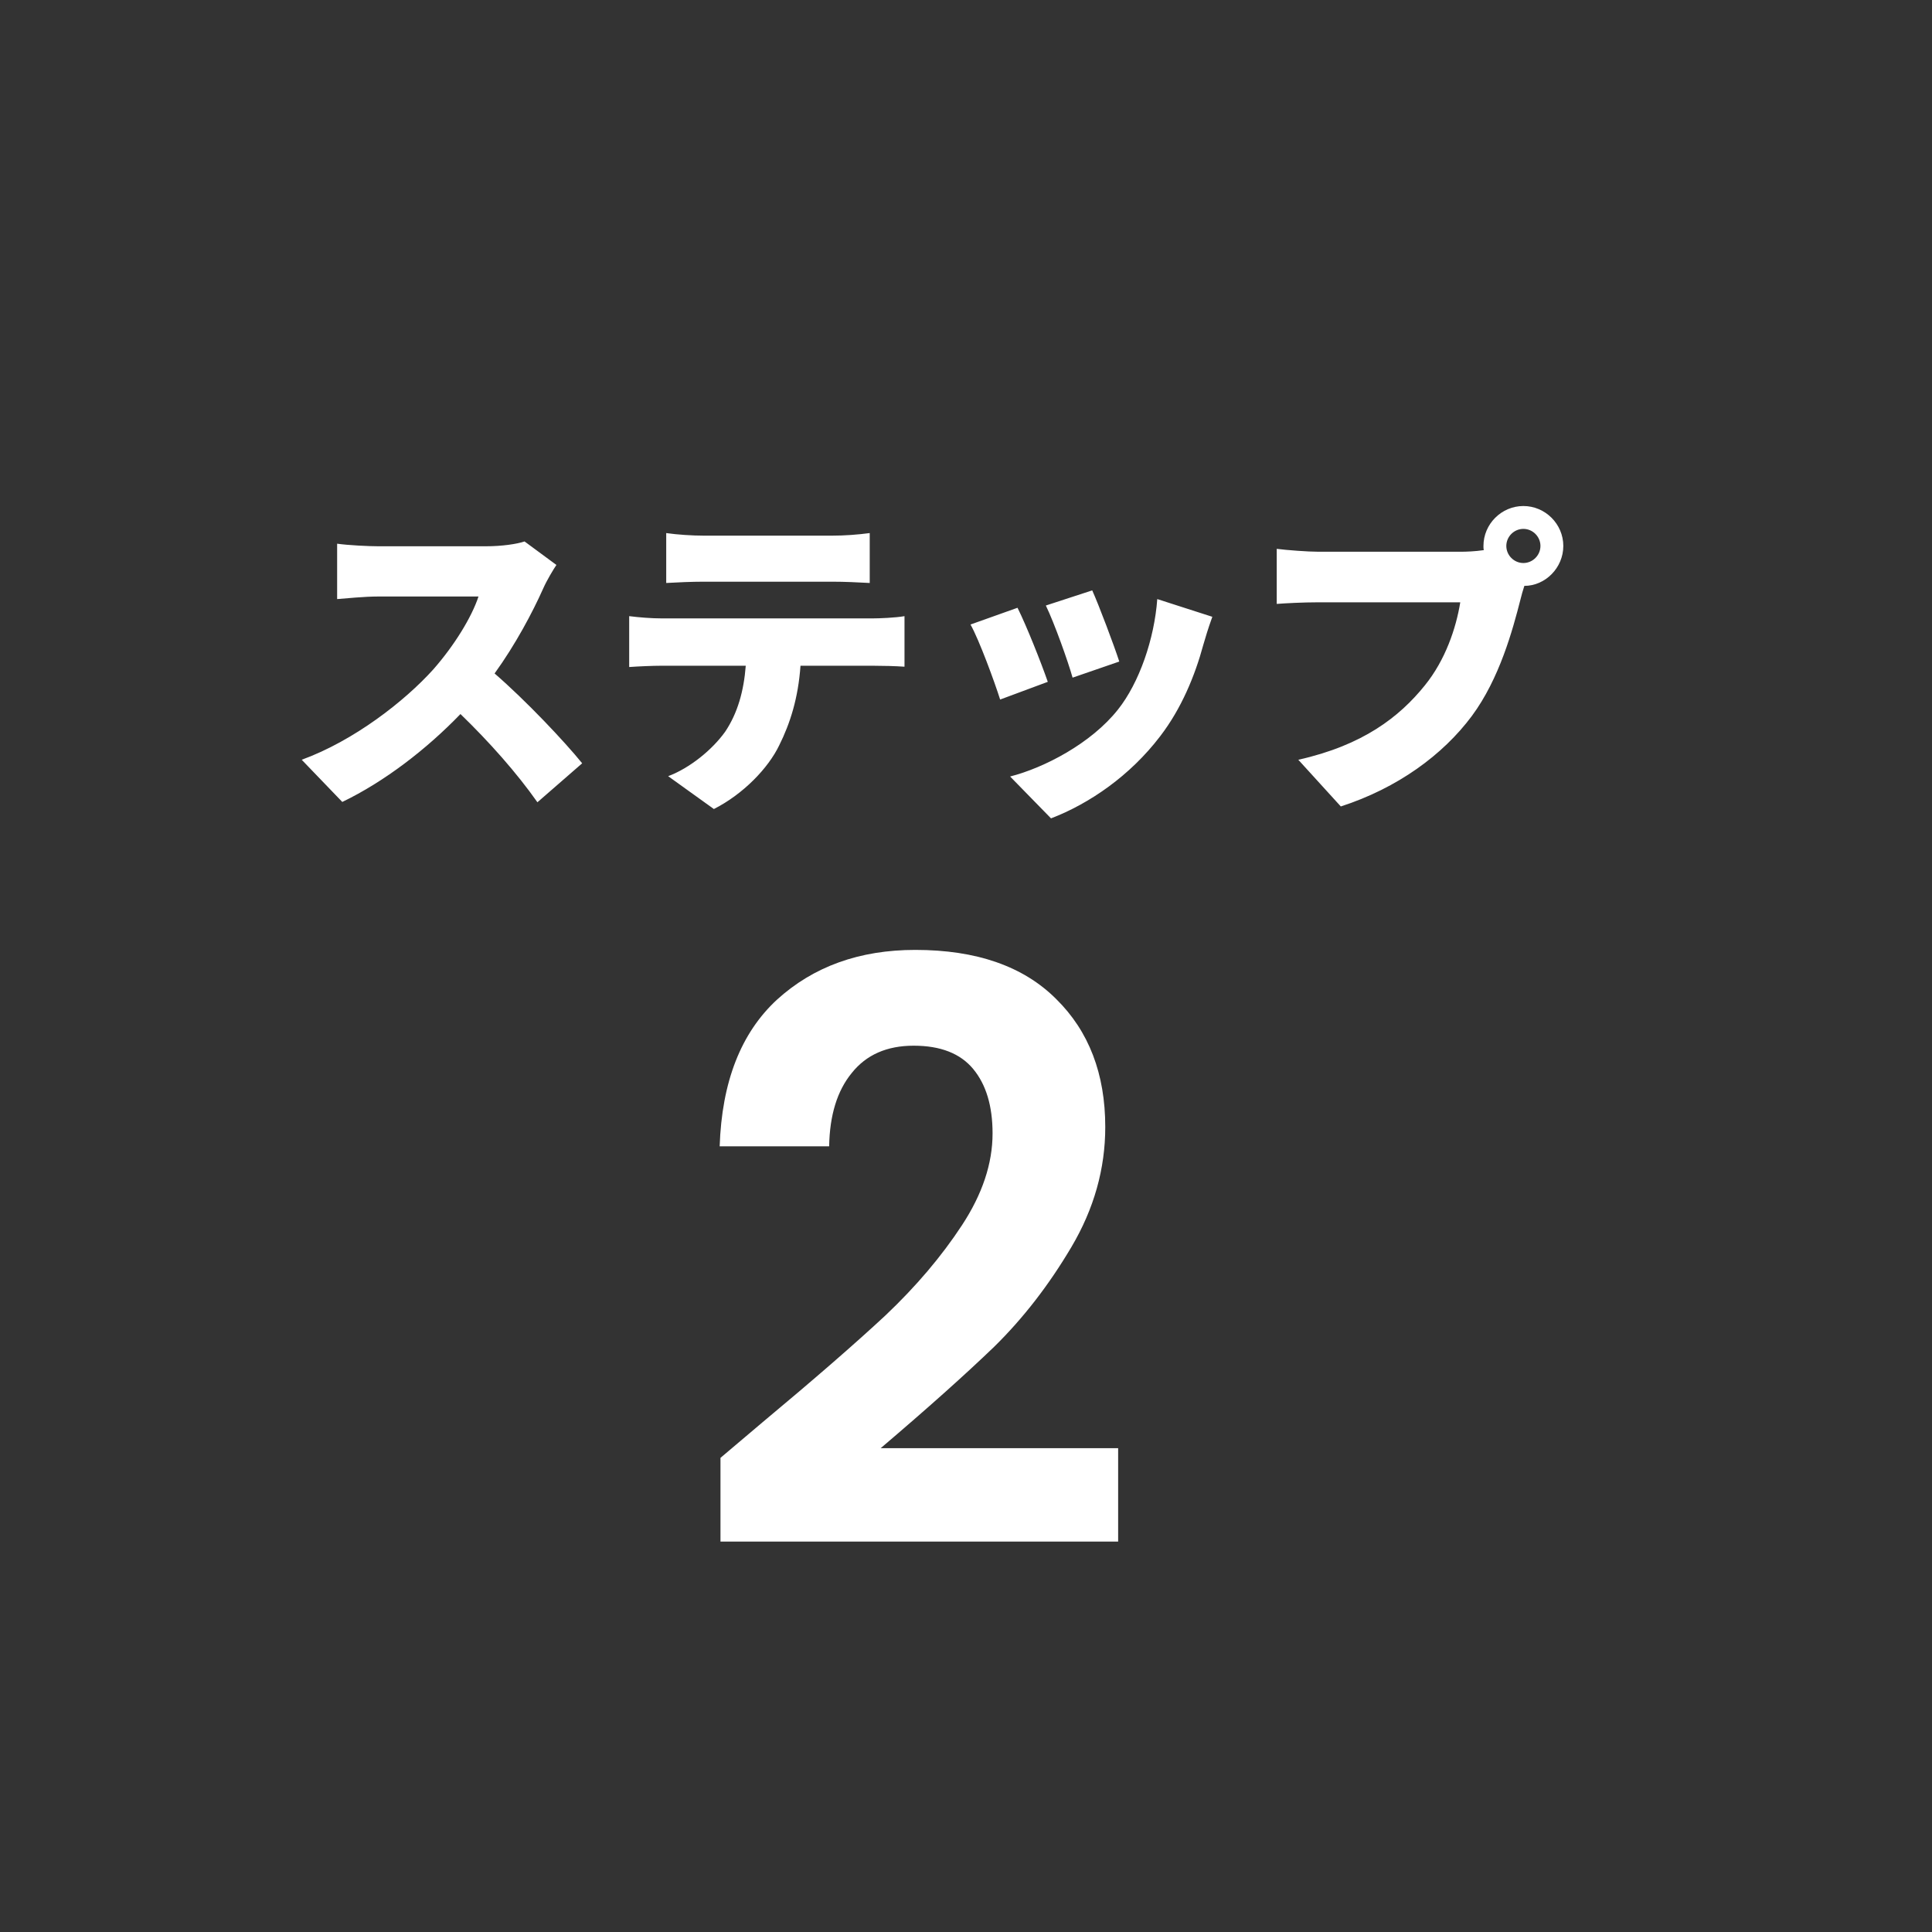
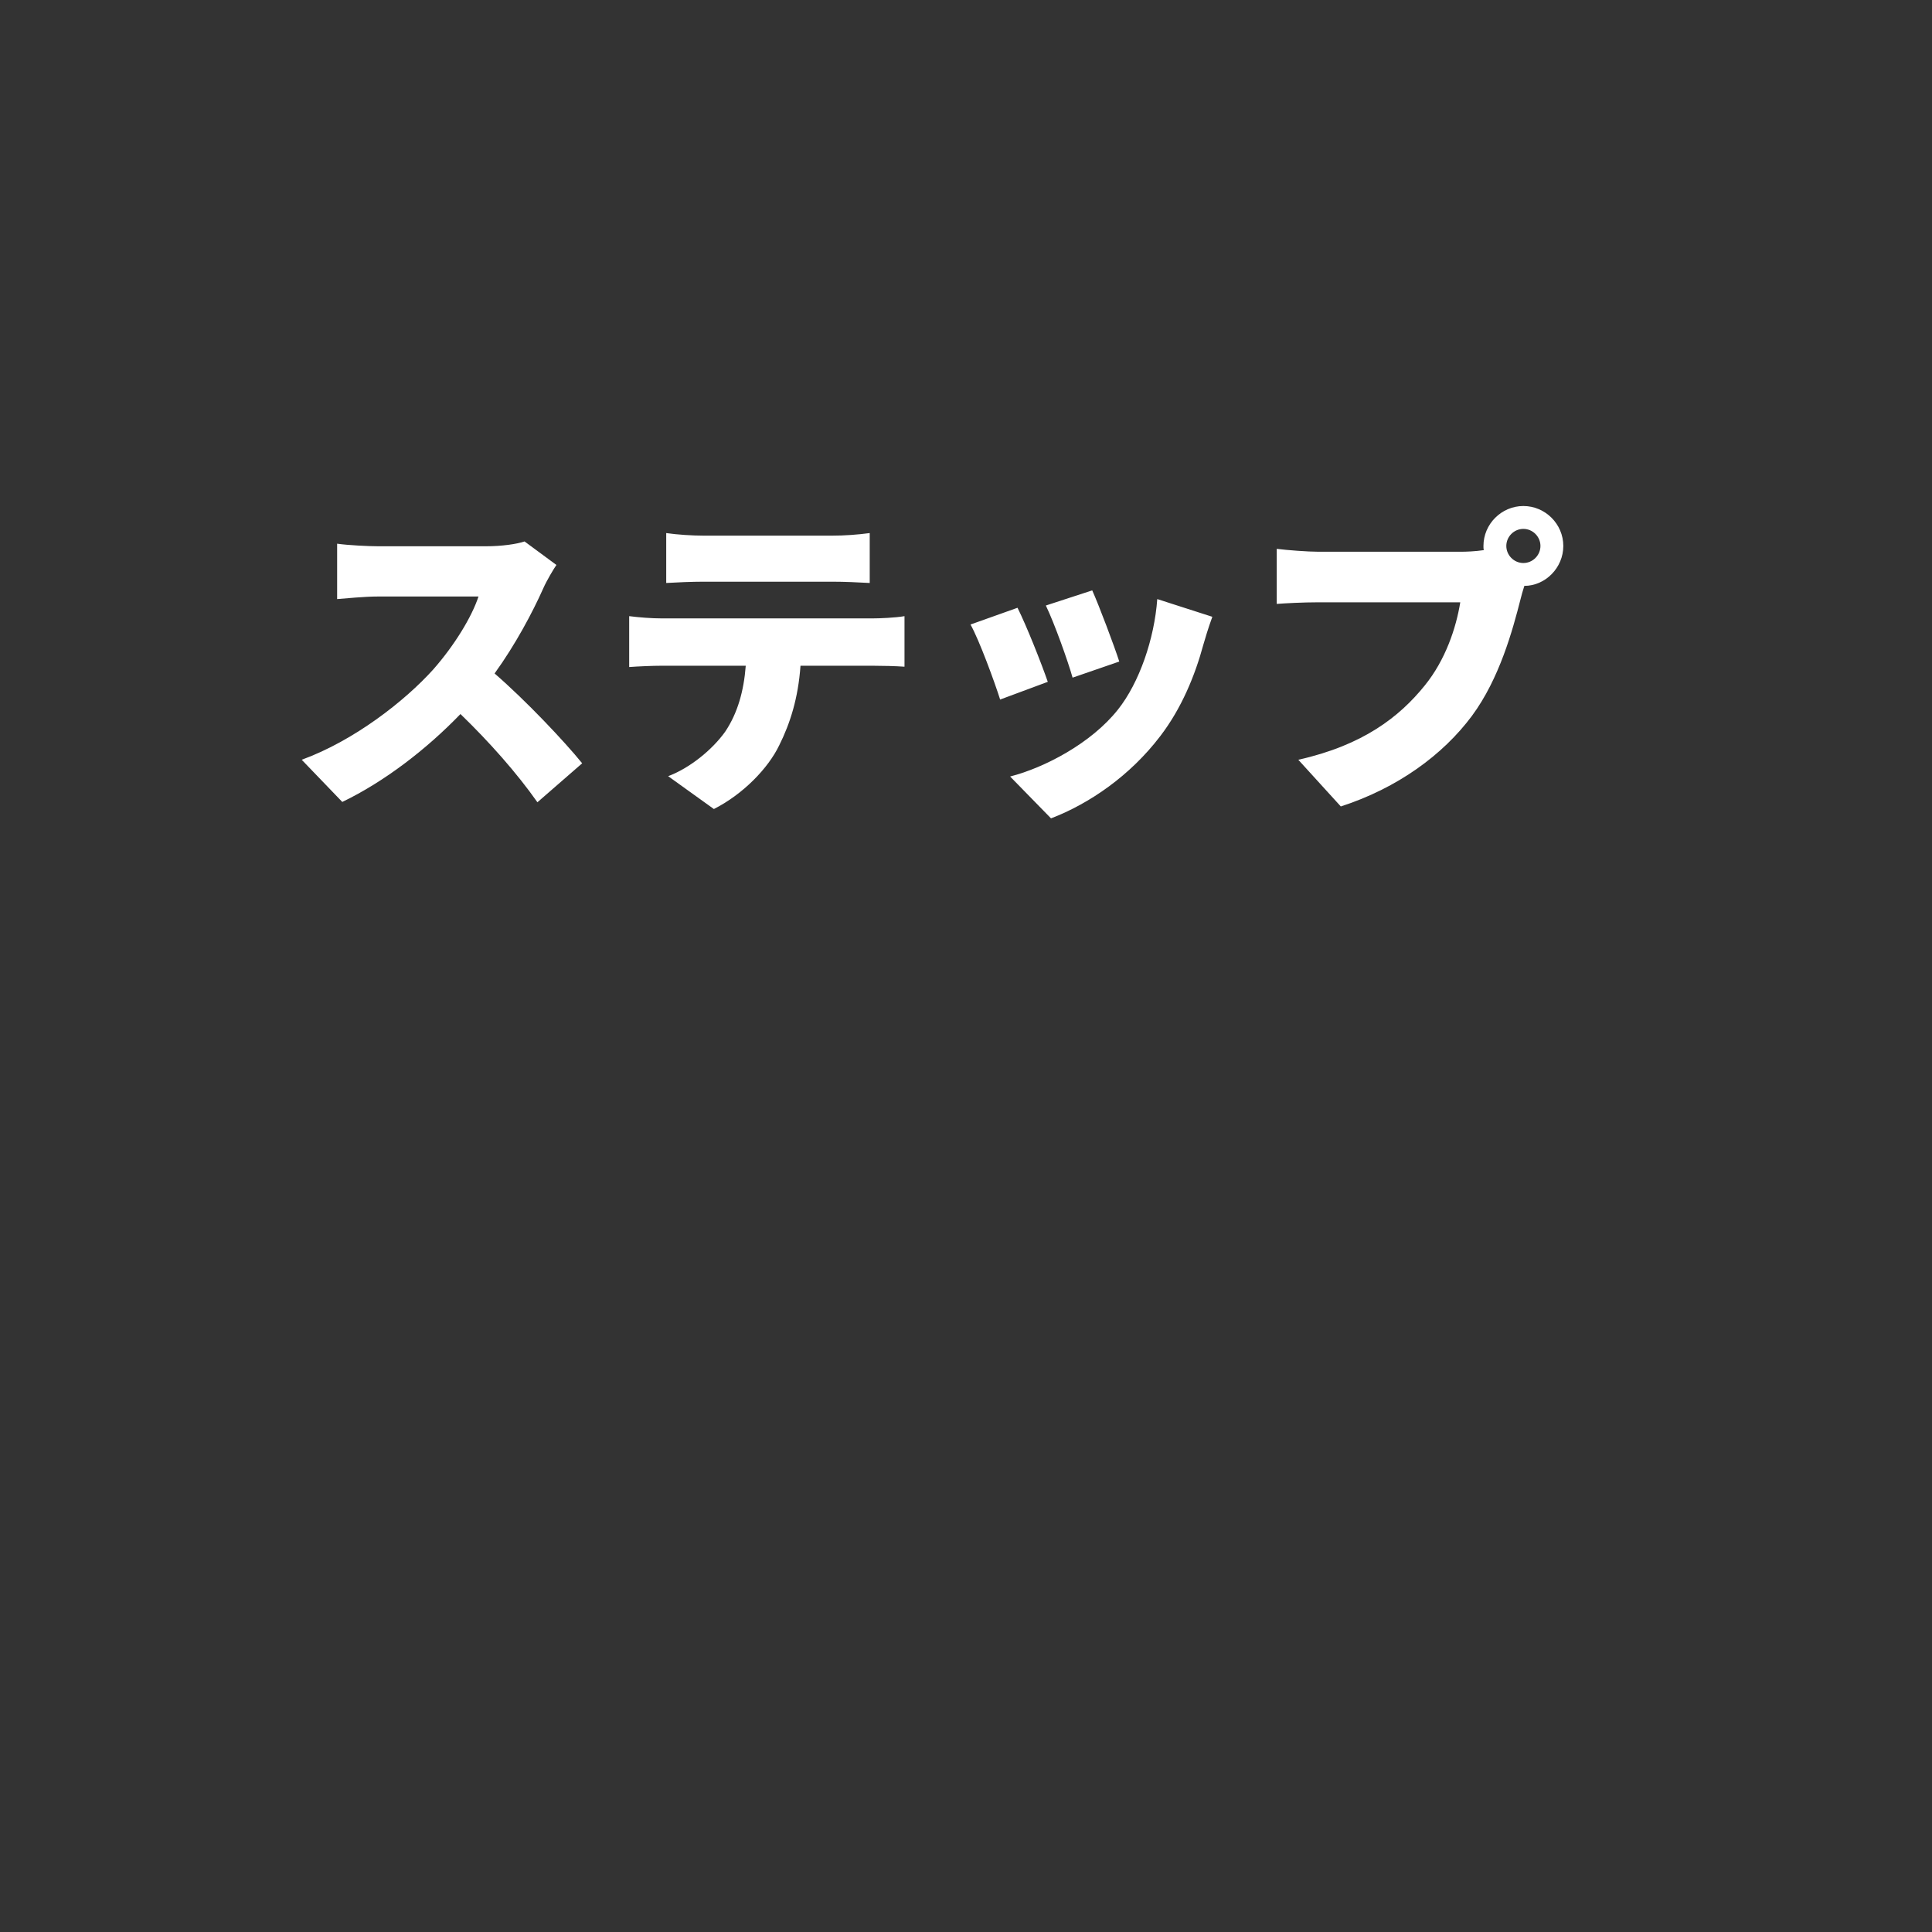
<svg xmlns="http://www.w3.org/2000/svg" width="48" height="48" viewBox="0 0 48 48" fill="none">
  <rect x="0" y="0" width="48" height="48" fill="#333333" stroke="none" />
  <path d="M13.824 14.036C13.752 14.14 13.584 14.42 13.496 14.62C13.232 15.212 12.808 16.012 12.288 16.732C13.064 17.404 14.024 18.42 14.464 18.964L13.352 19.932C12.84 19.204 12.16 18.436 11.44 17.74C10.6 18.612 9.552 19.42 8.504 19.924L7.496 18.876C8.792 18.404 10.056 17.42 10.768 16.628C11.288 16.036 11.72 15.332 11.888 14.82H9.4C9.04 14.82 8.6 14.868 8.376 14.884V13.508C8.656 13.548 9.168 13.572 9.4 13.572H12.072C12.472 13.572 12.848 13.516 13.032 13.452L13.824 14.036ZM16.552 13.244C16.824 13.284 17.208 13.308 17.48 13.308H20.68C20.976 13.308 21.312 13.284 21.608 13.244V14.484C21.312 14.468 20.984 14.452 20.68 14.452H17.48C17.2 14.452 16.816 14.468 16.552 14.484V13.244ZM15.632 15.308C15.88 15.34 16.192 15.364 16.44 15.364H21.68C21.848 15.364 22.248 15.348 22.472 15.308V16.564C22.256 16.548 21.92 16.54 21.68 16.54H19.888C19.832 17.34 19.632 17.972 19.36 18.516C19.088 19.084 18.464 19.732 17.736 20.1L16.6 19.284C17.136 19.084 17.696 18.628 18.016 18.18C18.328 17.716 18.48 17.164 18.528 16.54H16.44C16.208 16.54 15.856 16.556 15.632 16.572V15.308ZM27.136 14.668C27.296 15.02 27.688 16.06 27.808 16.436L26.648 16.836C26.536 16.436 26.2 15.492 25.984 15.044L27.136 14.668ZM30.12 15.324C30.008 15.636 29.952 15.828 29.896 16.02C29.688 16.788 29.352 17.604 28.824 18.292C28.08 19.268 27.072 19.964 26.112 20.332L25.096 19.292C25.944 19.076 27.112 18.468 27.776 17.628C28.304 16.964 28.68 15.876 28.752 14.884L30.12 15.324ZM25.28 15.1C25.504 15.548 25.872 16.476 26.032 16.94L24.848 17.38C24.712 16.948 24.328 15.9 24.112 15.516L25.28 15.1ZM37.424 13.564C37.424 13.796 37.616 13.988 37.848 13.988C38.08 13.988 38.272 13.796 38.272 13.564C38.272 13.332 38.08 13.14 37.848 13.14C37.616 13.14 37.424 13.332 37.424 13.564ZM36.856 13.564C36.856 13.02 37.304 12.572 37.848 12.572C38.392 12.572 38.84 13.02 38.84 13.564C38.84 14.108 38.392 14.556 37.872 14.556C37.832 14.676 37.8 14.796 37.776 14.892C37.584 15.644 37.256 16.86 36.568 17.788C35.848 18.756 34.72 19.58 33.312 20.036L32.256 18.876C33.864 18.516 34.768 17.812 35.4 17.028C35.912 16.396 36.176 15.604 36.28 14.964H32.76C32.368 14.964 31.928 14.988 31.72 15.004V13.636C31.968 13.668 32.496 13.708 32.76 13.708H36.288C36.424 13.708 36.648 13.7 36.864 13.668C36.856 13.636 36.856 13.604 36.856 13.564Z" fill="white" />
-   <path d="M18.94 35.34C20.22 34.273 21.24 33.387 22 32.68C22.76 31.96 23.393 31.213 23.9 30.44C24.407 29.667 24.66 28.907 24.66 28.16C24.66 27.48 24.5 26.947 24.18 26.56C23.86 26.173 23.367 25.98 22.7 25.98C22.033 25.98 21.52 26.207 21.16 26.66C20.8 27.1 20.613 27.707 20.6 28.48H17.88C17.933 26.88 18.407 25.667 19.3 24.84C20.207 24.013 21.353 23.6 22.74 23.6C24.26 23.6 25.427 24.007 26.24 24.82C27.053 25.62 27.46 26.68 27.46 28C27.46 29.04 27.18 30.033 26.62 30.98C26.06 31.927 25.42 32.753 24.7 33.46C23.98 34.153 23.04 34.993 21.88 35.98H27.78V38.3H17.9V36.22L18.94 35.34Z" fill="white" />
</svg>